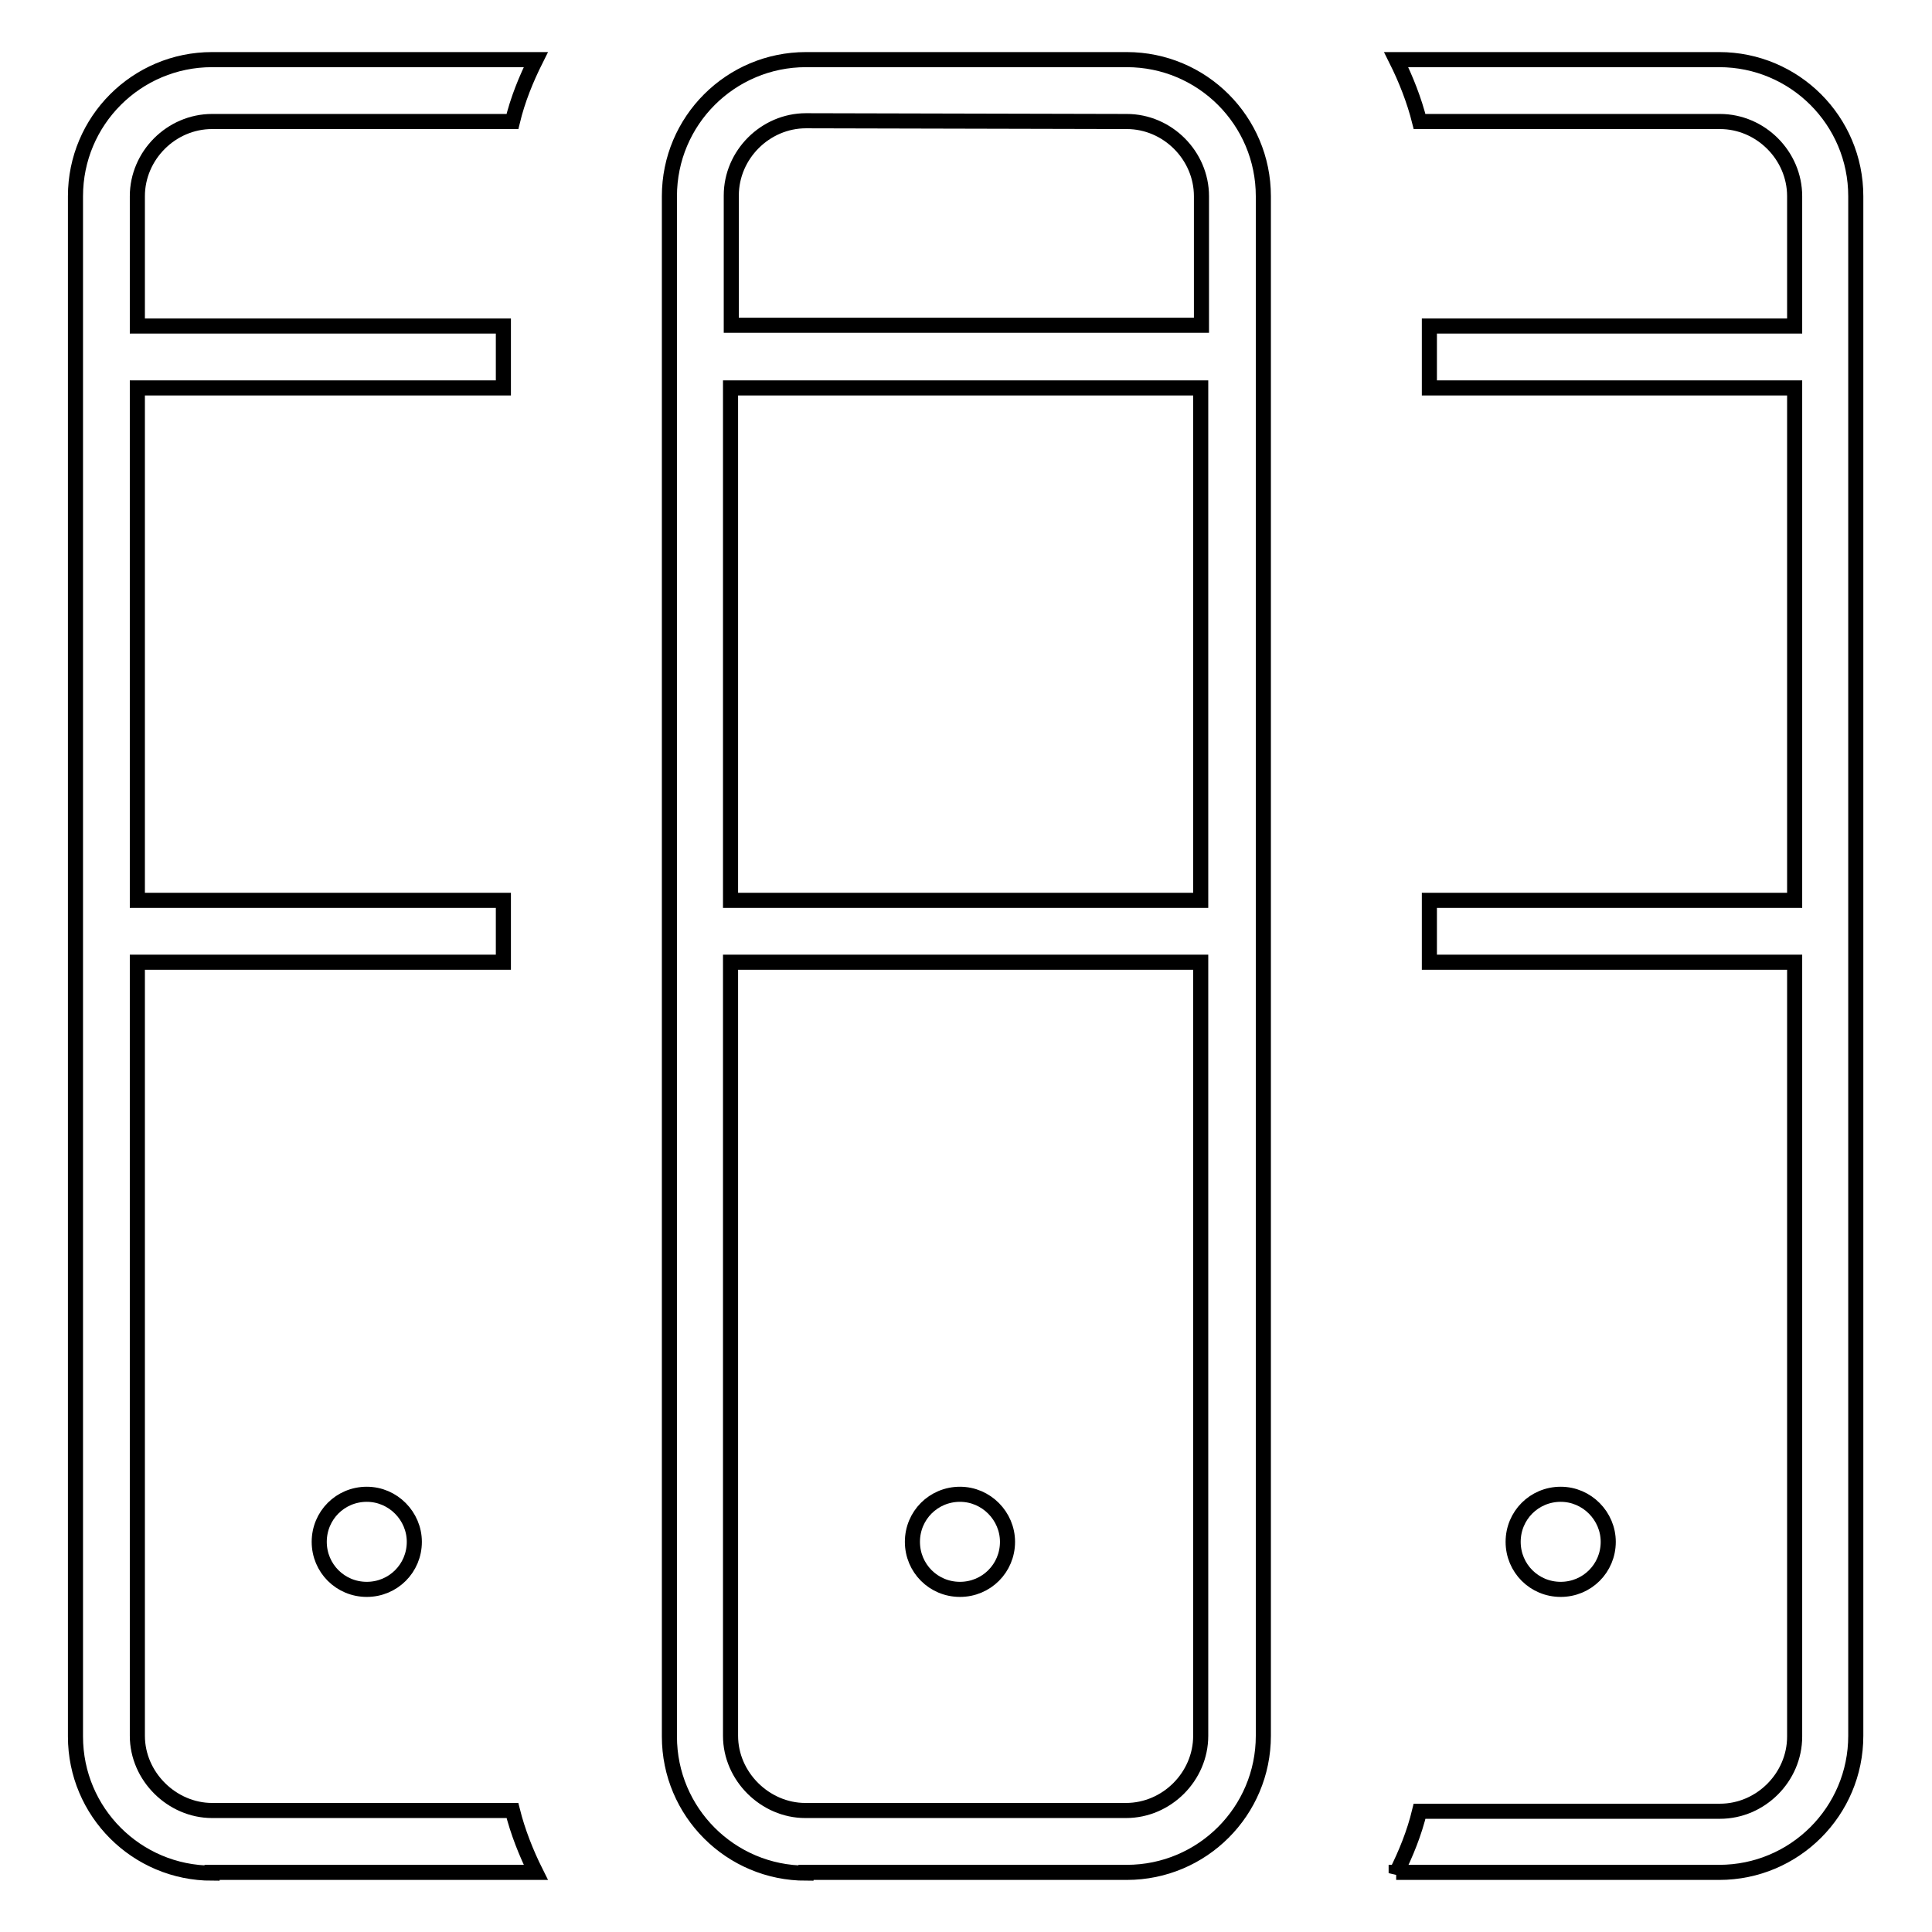
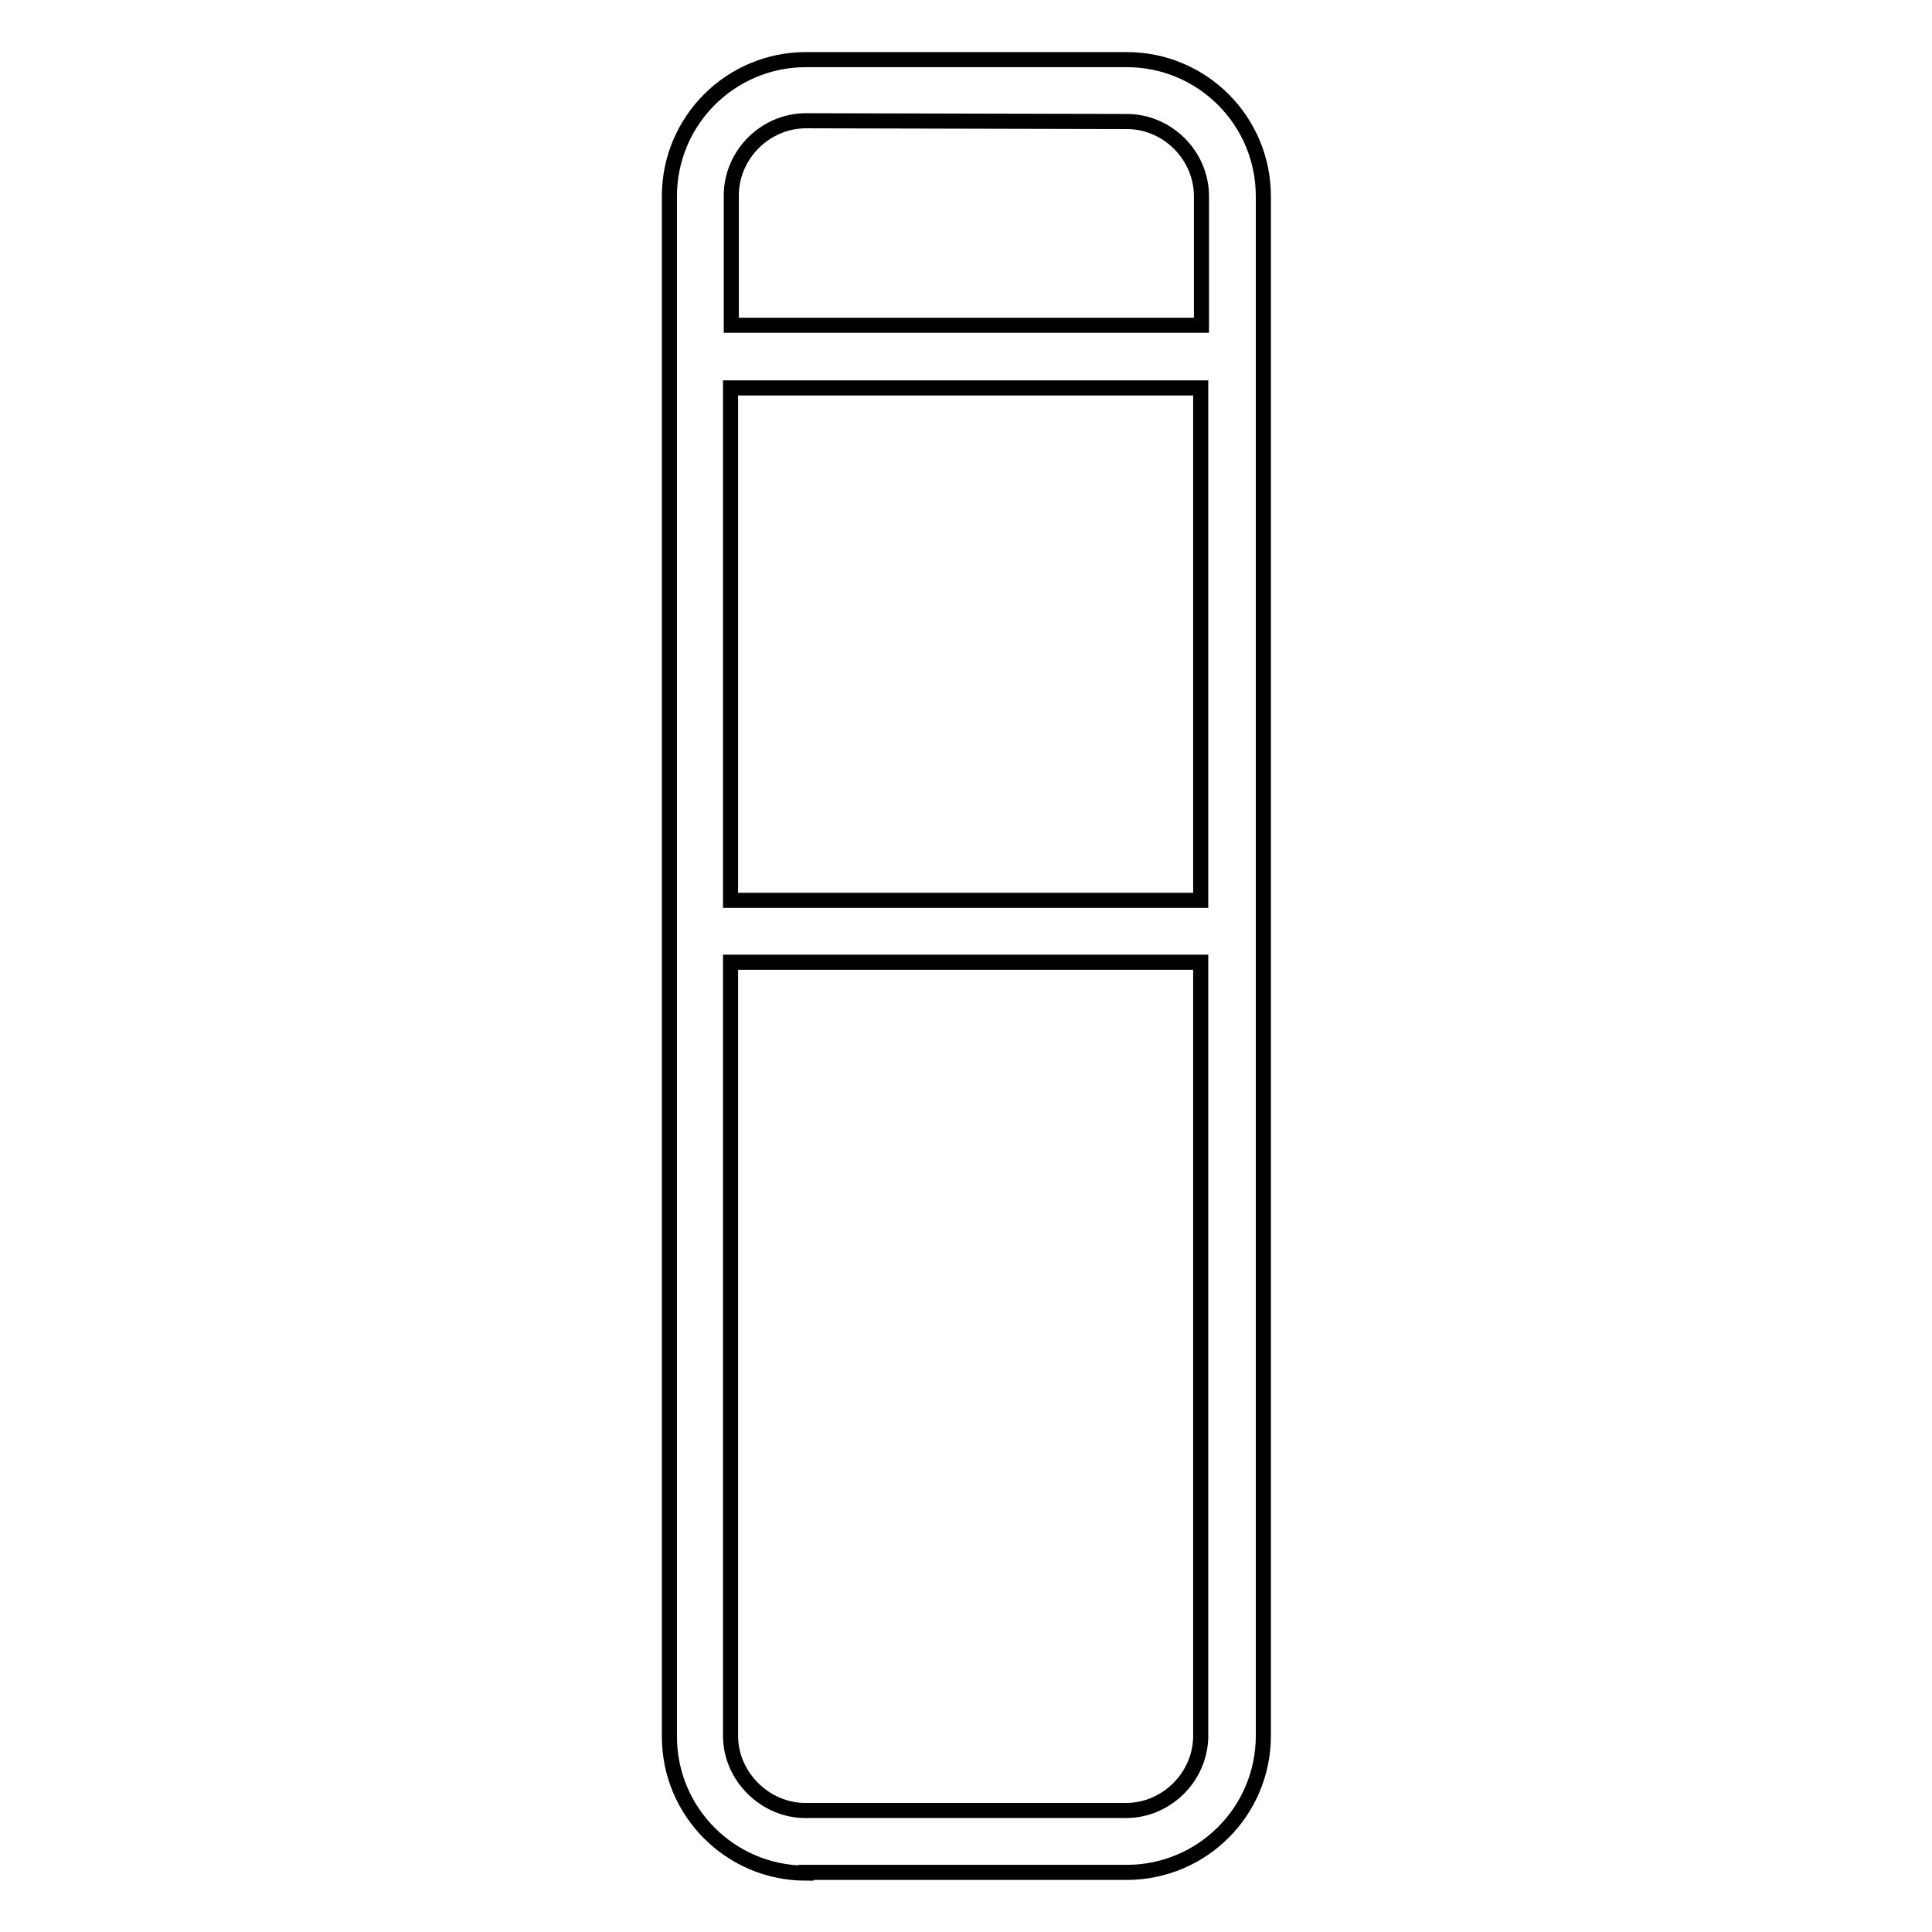
<svg xmlns="http://www.w3.org/2000/svg" version="1.1" x="0px" y="0px" viewBox="0 0 256 256" enable-background="new 0 0 256 256" xml:space="preserve">
  <g>
    <g>
-       <path stroke-width="2" fill-opacity="0" stroke="#000000" d="M42.3,204.3c0,3.5,2.8,6.3,6.3,6.3s6.3-2.8,6.3-6.3c0-3.4-2.8-6.3-6.3-6.3C45.1,198,42.3,200.8,42.3,204.3z" />
-       <path stroke-width="2" fill-opacity="0" stroke="#000000" d="M200.5,204.3c0,3.5,2.8,6.3,6.3,6.3c3.5,0,6.3-2.8,6.3-6.3c0-3.4-2.8-6.3-6.3-6.3C203.3,198,200.5,200.8,200.5,204.3z" />
-       <path stroke-width="2" fill-opacity="0" stroke="#000000" d="M28.1,248.2c-10,0-18.1-8.1-18.1-18.1V26c0-10,8.1-18.1,18.1-18.1H71c-1.3,2.6-2.4,5.3-3.1,8.2H28.1c-5.4,0-9.9,4.5-9.9,9.9v17.2h48.5v8.2H18.2v67.9h48.5v8.2H18.2V230c0,5.4,4.6,9.9,9.9,9.9h39.8c0.7,2.8,1.8,5.6,3.1,8.2H28.1L28.1,248.2z" />
-       <path stroke-width="2" fill-opacity="0" stroke="#000000" d="M185,248.2c1.3-2.6,2.4-5.3,3.1-8.2h39.8c5.4,0,9.9-4.5,9.9-9.9V127.5h-48.4v-8.2h48.4V51.4h-48.4v-8.2h48.4V26c0-5.4-4.5-9.9-9.9-9.9h-39.8c-0.7-2.8-1.8-5.6-3.1-8.2h42.8c10,0,18.1,8.1,18.1,18.1V230c0,10-8.1,18.1-18.1,18.1H185L185,248.2z" />
-       <path stroke-width="2" fill-opacity="0" stroke="#000000" d="M120.9,204.3c0,3.5,2.8,6.3,6.3,6.3c3.5,0,6.3-2.8,6.3-6.3c0-3.4-2.8-6.3-6.3-6.3S120.9,200.8,120.9,204.3z" />
      <path stroke-width="2" fill-opacity="0" stroke="#000000" d="M106.8,248.2c-10,0-18.1-8.1-18.1-18.1V26c0-10,8.1-18.1,18.1-18.1h42.5c10,0,18.1,8.1,18.1,18.1V230c0,10-8.1,18.1-18.1,18.1H106.8L106.8,248.2z M96.8,230c0,5.4,4.6,9.9,9.9,9.9h42.5c5.4,0,9.9-4.5,9.9-9.9V127.5H96.8V230z M96.8,119.3h62.3V51.4H96.8V119.3z M106.8,16c-5.4,0-9.9,4.5-9.9,9.9v17.2h62.3V26c0-5.4-4.5-9.9-9.9-9.9L106.8,16L106.8,16z" />
    </g>
  </g>
</svg>